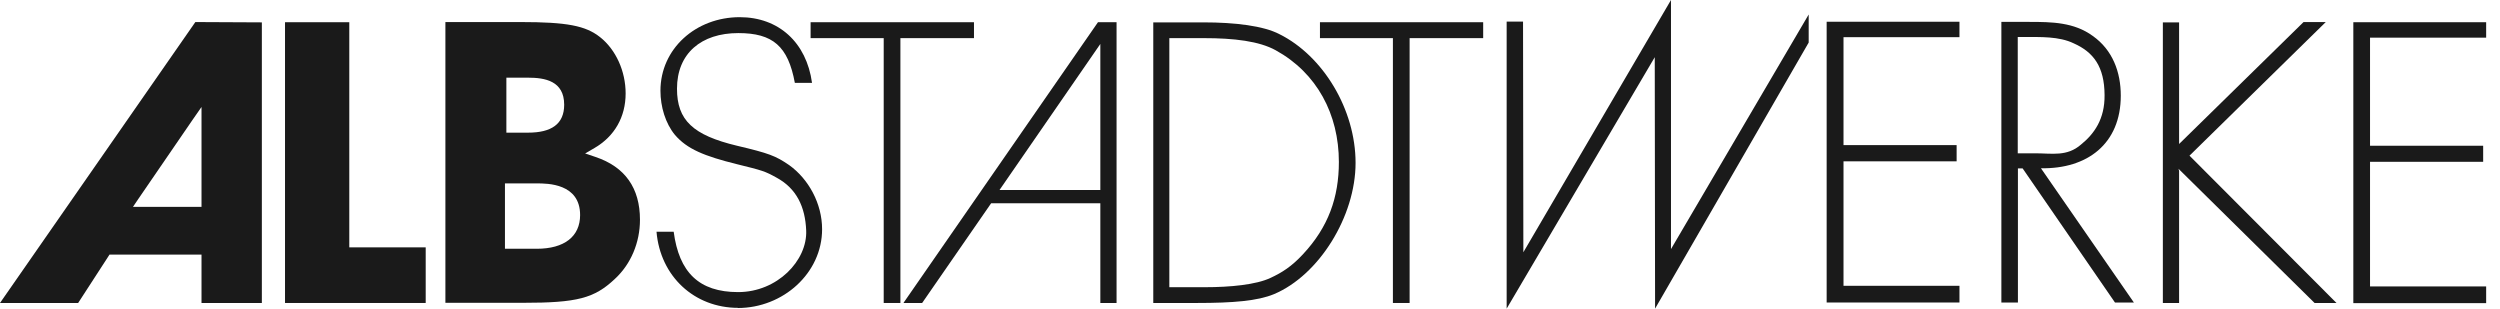
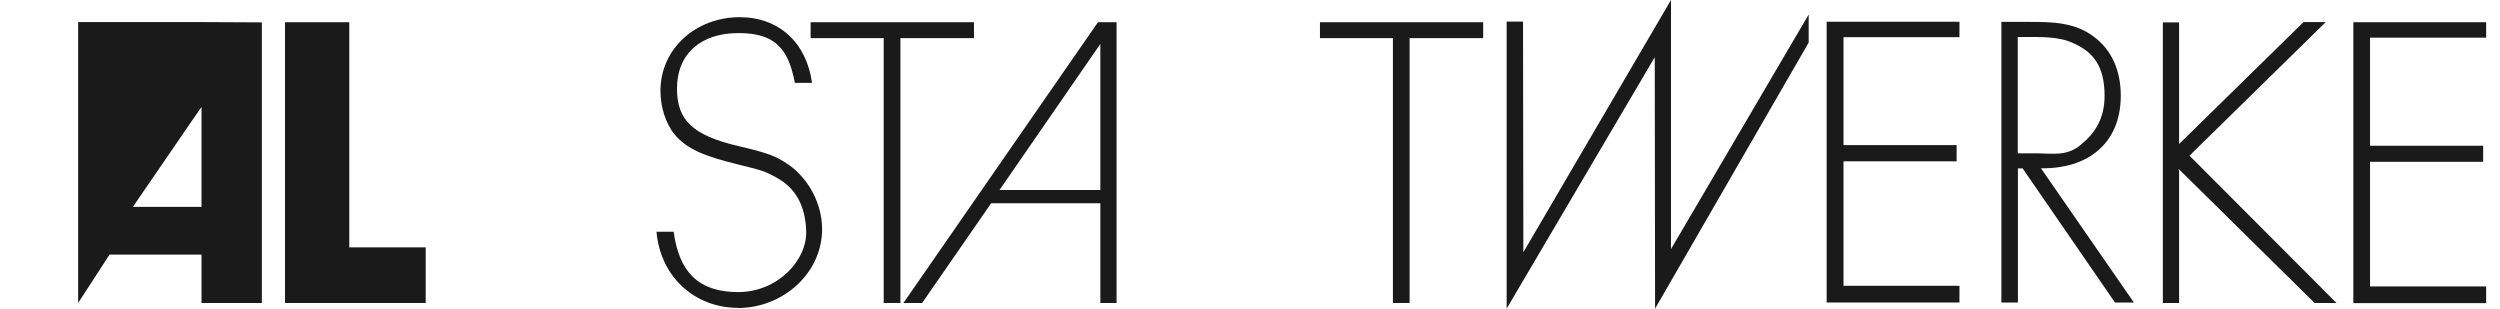
<svg xmlns="http://www.w3.org/2000/svg" width="162" height="20" viewBox="0 0 162 20" fill="none">
  <g clip-path="url(#clip0_22_591)">
    <path d="M126.973 2.409V1.409H118.367V19.602H126.973V18.52H119.459V10.454H126.789V9.403H119.459V2.409H126.973Z" fill="#1A1A1A" />
    <path d="M141.205 1.45H140.153V19.633H141.205V11.067L141.164 10.934L149.985 19.633H151.404L141.879 10.087L150.71 1.429H149.27L141.205 9.331V1.45Z" fill="#1A1A1A" />
    <path d="M161.103 2.44V1.44H152.496V19.643H161.103V18.561H153.578V10.485H160.909V9.444H153.578V2.44H161.103Z" fill="#1A1A1A" />
    <path d="M107.249 20L117.203 2.757V0.939L108.28 16.141V0L98.714 16.345L98.693 1.399H97.631V20L107.228 3.706L107.249 20Z" fill="#1A1A1A" />
    <path fill-rule="evenodd" clip-rule="evenodd" d="M132.261 10.903C135.253 10.955 137.427 9.321 137.427 6.197C137.427 4.666 136.896 3.236 135.61 2.328C134.395 1.44 132.956 1.419 131.496 1.419H129.689V19.602H130.761V10.914H131.067L137.05 19.602H138.275L132.261 10.914V10.903ZM130.75 9.923V2.399H131.149C132.2 2.399 133.425 2.348 134.375 2.808C135.661 3.379 136.365 4.319 136.376 6.156C136.396 7.718 135.702 8.678 134.844 9.372C133.936 10.158 132.986 9.934 131.863 9.934H130.75V9.923Z" fill="#1A1A1A" />
    <path d="M22.634 15.712V1.44H18.469V19.633H27.585V16.029H22.951H22.634V15.712Z" fill="#1A1A1A" />
-     <path d="M5.064 19.633L7.004 16.641L7.095 16.498H13.058V19.633H16.968V1.45L12.659 1.429L0 19.633H5.064ZM8.954 12.905L12.476 7.769L13.058 6.932V13.405H8.617L8.954 12.905Z" fill="#1A1A1A" />
-     <path d="M38.581 10.168L37.917 9.944L38.53 9.587C39.826 8.831 40.541 7.575 40.541 6.054C40.541 4.615 39.908 3.216 38.887 2.409C37.948 1.664 36.743 1.429 33.721 1.429H28.862V19.622H33.885C37.397 19.622 38.509 19.336 39.847 18.07C40.878 17.121 41.47 15.722 41.47 14.242C41.47 12.18 40.5 10.812 38.581 10.168ZM32.813 8.29V5.033H34.211C35.304 5.033 36.559 5.237 36.559 6.789C36.559 7.402 36.355 7.871 35.947 8.167C35.559 8.453 34.987 8.596 34.211 8.596H32.813V8.28V8.29ZM34.783 16.12H32.721V11.884H34.783C35.477 11.884 37.591 11.884 37.591 13.936C37.591 15.324 36.57 16.12 34.783 16.12Z" fill="#1A1A1A" />
+     <path d="M5.064 19.633L7.004 16.641L7.095 16.498H13.058V19.633H16.968V1.45L12.659 1.429H5.064ZM8.954 12.905L12.476 7.769L13.058 6.932V13.405H8.617L8.954 12.905Z" fill="#1A1A1A" />
    <path d="M47.81 19.959C50.75 19.959 53.272 17.693 53.272 14.854C53.272 13.19 52.394 11.598 51.138 10.699C50.26 10.097 49.831 9.934 47.759 9.444C44.901 8.76 43.869 7.79 43.869 5.748C43.869 3.461 45.442 2.144 47.841 2.144C50.077 2.144 51.067 2.991 51.506 5.37H52.619C52.261 2.756 50.465 1.113 47.933 1.113C45.094 1.113 42.797 3.155 42.797 5.881C42.797 6.922 43.124 7.994 43.726 8.729C44.513 9.658 45.646 10.117 47.749 10.638C49.413 11.046 49.576 11.098 50.311 11.506C51.618 12.21 52.18 13.405 52.241 14.936C52.323 16.876 50.373 18.928 47.831 18.928C45.288 18.928 44.002 17.642 43.655 15.018H42.542C42.787 17.907 44.992 19.949 47.831 19.949" fill="#1A1A1A" />
    <path d="M52.527 2.471H57.264V19.633H58.346V2.471H63.114V1.44H52.527V2.471Z" fill="#1A1A1A" />
    <path d="M85.533 2.471H90.26V19.633H91.343V2.471H96.11V1.44H85.533V2.471Z" fill="#1A1A1A" />
    <path fill-rule="evenodd" clip-rule="evenodd" d="M58.56 19.633H59.755L64.227 13.17H71.302V19.633H72.353V1.44H71.148L58.55 19.622L58.56 19.633ZM71.302 2.848V12.312H64.768L71.302 2.848Z" fill="#1A1A1A" />
-     <path fill-rule="evenodd" clip-rule="evenodd" d="M74.732 19.633H77.55C79.918 19.633 81.491 19.5 82.552 19.061C85.472 17.836 87.841 14.017 87.841 10.556C87.841 7.095 85.738 3.624 82.91 2.215C81.879 1.674 80.031 1.45 77.989 1.45H74.732V19.643V19.633ZM77.825 2.471H78.009C79.969 2.471 81.593 2.665 82.665 3.257C85.34 4.727 86.759 7.412 86.759 10.495C86.759 12.782 86.085 14.712 84.421 16.488C83.686 17.274 83.093 17.652 82.328 18.009C81.399 18.448 79.724 18.611 78.081 18.611H75.773V2.471H77.815H77.825Z" fill="#1A1A1A" />
  </g>
  <defs>
    <clipPath id="clip0_22_591">
      <rect width="162" height="20" fill="white" />
    </clipPath>
  </defs>
</svg>